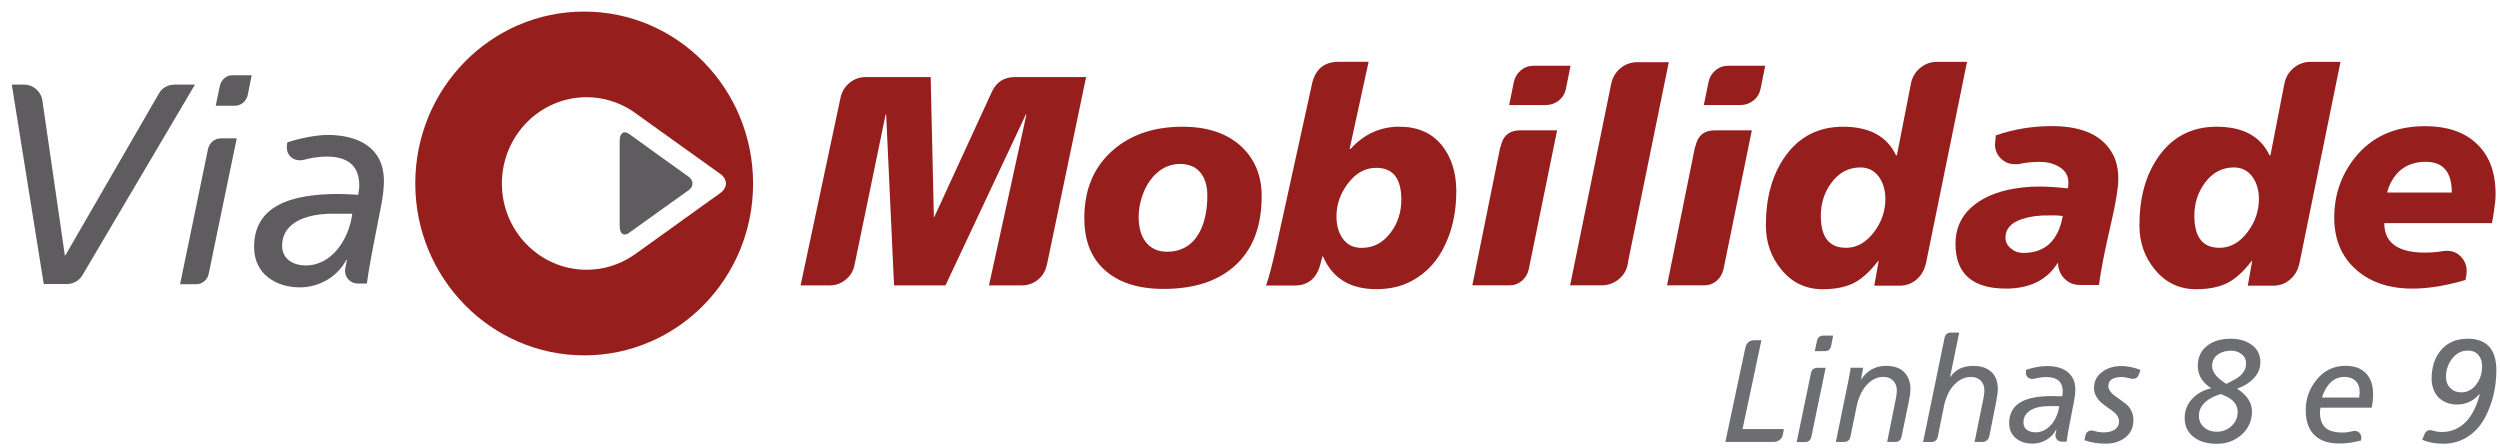
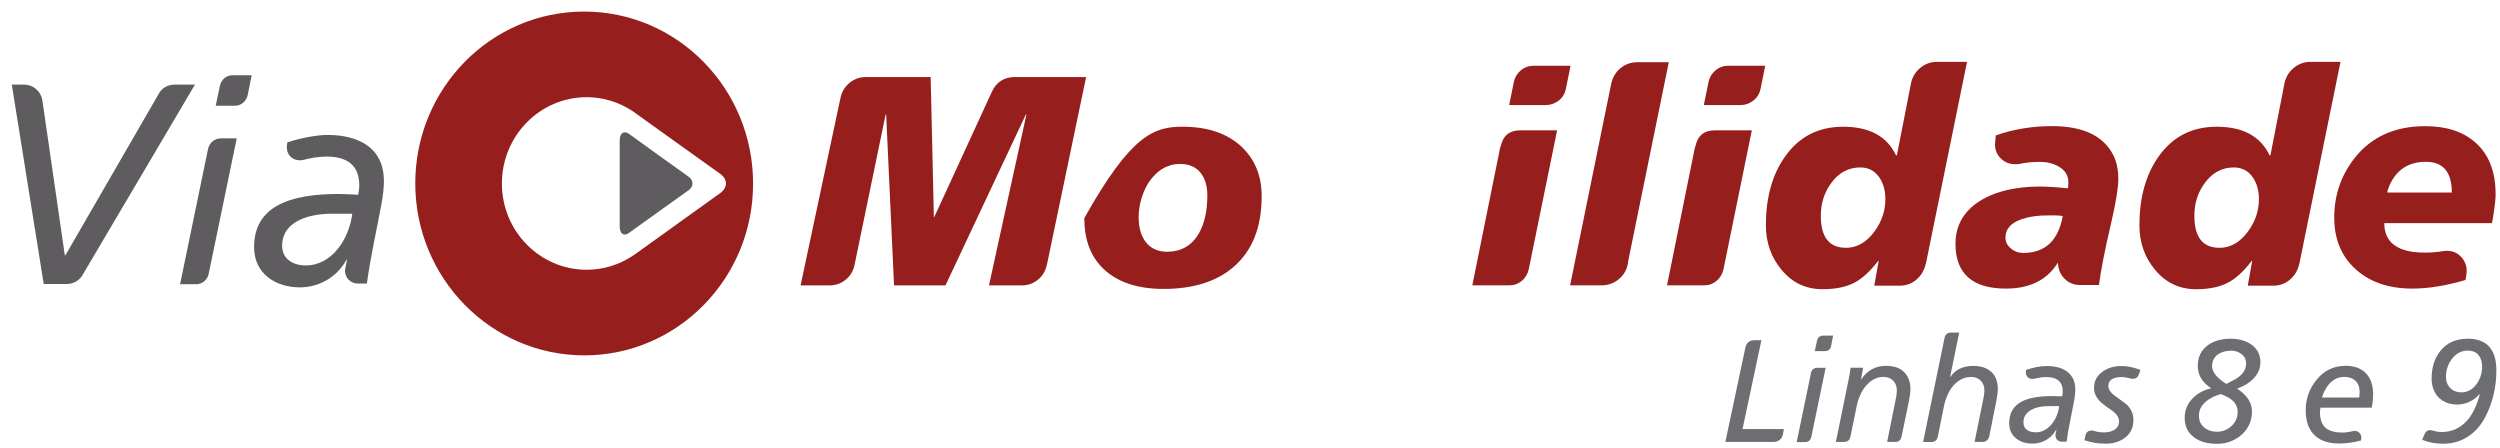
<svg xmlns="http://www.w3.org/2000/svg" width="162" height="29" viewBox="0 0 162 29" fill="none">
  <g clip-path="url(#clip0_3548_98043)">
    <path fill-rule="evenodd" clip-rule="evenodd" d="M43.835 14.548L41.223 16.423C41.159 16.467 40.962 16.601 40.944 16.612C40.095 17.16 39.096 17.48 38.015 17.48C34.985 17.48 32.523 14.981 32.523 11.893C32.523 8.805 34.982 6.298 38.015 6.298C39.085 6.298 40.081 6.617 40.93 7.159C40.952 7.173 41.144 7.3 41.201 7.348L43.835 9.237L46.675 11.268C46.914 11.442 47.036 11.664 47.043 11.893C47.036 12.114 46.914 12.336 46.675 12.51L43.835 14.545V14.548ZM37.854 0.75C31.806 0.746 26.91 5.735 26.91 11.882C26.91 18.029 31.817 23.024 37.861 23.028C43.906 23.028 48.806 18.04 48.799 11.896C48.799 5.742 43.903 0.75 37.854 0.75Z" fill="#961F1D" />
    <path fill-rule="evenodd" clip-rule="evenodd" d="M40.755 15.093C40.424 15.34 40.156 15.144 40.156 14.668V9.113C40.156 8.63 40.424 8.437 40.755 8.67L42.686 10.065L44.624 11.453C44.959 11.696 44.959 12.088 44.624 12.325L42.686 13.709L40.755 15.093Z" fill="#5E5C5F" />
    <path fill-rule="evenodd" clip-rule="evenodd" d="M4.343 18.403H2.834L0.764 5.483H1.563C2.145 5.483 2.652 5.908 2.745 6.501L4.201 16.546H4.236L10.288 6.076C10.488 5.705 10.87 5.483 11.323 5.483H12.633L5.346 17.825C5.143 18.181 4.747 18.403 4.343 18.403Z" fill="#5E5C5F" />
    <path fill-rule="evenodd" clip-rule="evenodd" d="M15.213 6.853H13.978L14.253 5.542C14.342 5.171 14.652 4.877 15.052 4.877H16.308L16.051 6.17C15.958 6.555 15.634 6.853 15.213 6.853ZM12.704 18.417H11.669L13.486 9.629C13.578 9.258 13.903 8.964 14.324 8.964H15.341L13.525 17.734C13.453 18.127 13.107 18.421 12.704 18.421V18.417Z" fill="#5E5C5F" />
    <path fill-rule="evenodd" clip-rule="evenodd" d="M22.828 13.848H21.518C20.226 13.848 18.282 14.222 18.282 15.94C18.282 16.776 18.992 17.201 19.809 17.201C21.536 17.201 22.624 15.457 22.828 13.848ZM24.88 11.722C24.88 12.162 24.805 12.772 24.719 13.219C24.391 14.974 23.995 16.736 23.773 18.374H23.192C22.721 18.374 22.357 18.008 22.357 17.542C22.357 17.492 22.357 17.437 22.375 17.383L22.485 16.827H22.45C21.868 17.935 20.687 18.622 19.431 18.622C17.889 18.622 16.465 17.764 16.465 16.009C16.465 13.328 18.849 12.569 21.954 12.569C22.317 12.569 22.771 12.601 23.21 12.623C23.245 12.424 23.281 12.235 23.281 12.013C23.281 10.64 22.41 10.146 21.169 10.146C20.658 10.146 20.116 10.236 19.645 10.367H19.627C19.552 10.385 19.481 10.385 19.409 10.385C18.953 10.385 18.588 10.037 18.588 9.572V9.412L18.624 9.223C19.445 8.947 20.548 8.743 21.222 8.743C23.096 8.743 24.876 9.481 24.876 11.722H24.88Z" fill="#5E5C5F" />
    <path fill-rule="evenodd" clip-rule="evenodd" d="M67.836 17.142C67.761 17.542 67.572 17.865 67.269 18.116C66.966 18.366 66.612 18.494 66.209 18.494H64.086L66.512 7.424H66.473L61.267 18.494H57.934L57.423 7.424H57.388L55.379 17.142C55.304 17.542 55.115 17.865 54.811 18.116C54.508 18.366 54.155 18.494 53.752 18.494H51.878L54.472 6.305C54.562 5.92 54.758 5.604 55.061 5.36C55.364 5.117 55.711 4.993 56.103 4.993H60.307L60.514 14.058L60.539 14.069L64.268 5.96C64.557 5.317 65.064 4.993 65.781 4.993H70.38L67.843 17.142H67.836Z" fill="#961F1D" />
-     <path fill-rule="evenodd" clip-rule="evenodd" d="M78.235 12.662C78.235 12.041 78.085 11.547 77.781 11.177C77.478 10.806 77.036 10.624 76.454 10.624C75.872 10.624 75.319 10.85 74.862 11.304C74.459 11.703 74.163 12.216 73.974 12.837C73.849 13.251 73.785 13.658 73.785 14.061C73.785 14.722 73.931 15.253 74.22 15.652C74.548 16.092 75.023 16.314 75.64 16.314C76.55 16.303 77.232 15.907 77.685 15.129C78.053 14.483 78.235 13.662 78.235 12.662ZM81.757 12.706C81.757 14.711 81.157 16.234 79.958 17.276C78.859 18.239 77.339 18.722 75.394 18.722C73.678 18.722 72.365 18.272 71.455 17.375C70.659 16.59 70.263 15.511 70.263 14.134C70.263 12.27 70.887 10.799 72.136 9.716C73.299 8.713 74.795 8.212 76.625 8.212C78.252 8.212 79.53 8.644 80.451 9.505C81.321 10.33 81.757 11.395 81.757 12.706Z" fill="#961F1D" />
-     <path fill-rule="evenodd" clip-rule="evenodd" d="M86.603 14.018C86.603 14.595 86.735 15.071 86.999 15.445C87.288 15.856 87.698 16.063 88.23 16.063C89.001 16.063 89.632 15.729 90.125 15.06C90.578 14.457 90.806 13.749 90.806 12.939C90.806 11.562 90.264 10.875 89.179 10.875C88.458 10.875 87.841 11.22 87.323 11.918C86.842 12.561 86.603 13.262 86.603 14.021V14.018ZM90.696 8.212C91.87 8.212 92.783 8.615 93.44 9.425C94.057 10.21 94.368 11.195 94.368 12.376C94.368 13.636 94.146 14.755 93.704 15.732C93.211 16.851 92.473 17.672 91.488 18.199C90.831 18.559 90.06 18.737 89.179 18.737C87.488 18.737 86.338 18.032 85.732 16.615H85.693L85.561 17.117C85.322 18.043 84.758 18.504 83.876 18.504H82.039C82.228 17.978 82.449 17.135 82.702 15.979L85.032 5.375C85.257 4.463 85.828 4.005 86.738 4.005H88.686L87.455 9.654H87.513C88.383 8.692 89.443 8.208 90.696 8.208V8.212Z" fill="#961F1D" />
+     <path fill-rule="evenodd" clip-rule="evenodd" d="M78.235 12.662C78.235 12.041 78.085 11.547 77.781 11.177C77.478 10.806 77.036 10.624 76.454 10.624C75.872 10.624 75.319 10.85 74.862 11.304C74.459 11.703 74.163 12.216 73.974 12.837C73.849 13.251 73.785 13.658 73.785 14.061C73.785 14.722 73.931 15.253 74.22 15.652C74.548 16.092 75.023 16.314 75.64 16.314C76.55 16.303 77.232 15.907 77.685 15.129C78.053 14.483 78.235 13.662 78.235 12.662ZM81.757 12.706C81.757 14.711 81.157 16.234 79.958 17.276C78.859 18.239 77.339 18.722 75.394 18.722C73.678 18.722 72.365 18.272 71.455 17.375C70.659 16.59 70.263 15.511 70.263 14.134C73.299 8.713 74.795 8.212 76.625 8.212C78.252 8.212 79.53 8.644 80.451 9.505C81.321 10.33 81.757 11.395 81.757 12.706Z" fill="#961F1D" />
    <path fill-rule="evenodd" clip-rule="evenodd" d="M101.772 4.26L101.469 5.764C101.404 6.073 101.251 6.323 101.005 6.516C100.758 6.708 100.484 6.807 100.18 6.807H97.793L98.096 5.321C98.161 5.012 98.311 4.757 98.549 4.558C98.789 4.358 99.067 4.26 99.385 4.26H101.768H101.772ZM97.243 9.506C97.383 8.797 97.807 8.445 98.514 8.445H100.901L99.067 17.433C99.003 17.742 98.853 17.996 98.621 18.193C98.385 18.392 98.118 18.491 97.814 18.491H95.406L97.222 9.502H97.24L97.243 9.506Z" fill="#961F1D" />
    <path fill-rule="evenodd" clip-rule="evenodd" d="M105.505 16.928C105.469 17.378 105.28 17.752 104.948 18.047C104.612 18.345 104.227 18.49 103.785 18.49H101.743L104.405 5.436C104.495 5.011 104.694 4.673 105.012 4.415C105.326 4.157 105.694 4.03 106.111 4.03H108.138L105.505 16.931V16.928Z" fill="#961F1D" />
    <path fill-rule="evenodd" clip-rule="evenodd" d="M114.386 4.26L114.083 5.764C114.019 6.073 113.865 6.323 113.619 6.516C113.373 6.708 113.098 6.807 112.795 6.807H110.407L110.711 5.321C110.775 5.012 110.925 4.757 111.164 4.558C111.403 4.358 111.681 4.26 111.999 4.26H114.386ZM109.858 9.506C109.997 8.797 110.422 8.445 111.128 8.445H113.519L111.685 17.433C111.621 17.742 111.471 17.996 111.239 18.193C111.007 18.392 110.736 18.491 110.432 18.491H108.024L109.84 9.502H109.858V9.506Z" fill="#961F1D" />
    <path fill-rule="evenodd" clip-rule="evenodd" d="M119.607 16.06C120.324 16.06 120.938 15.711 121.455 15.013C121.933 14.37 122.172 13.665 122.172 12.902C122.172 12.347 122.04 11.878 121.776 11.489C121.477 11.064 121.066 10.85 120.552 10.85C119.785 10.85 119.157 11.184 118.668 11.856C118.215 12.463 117.99 13.171 117.99 13.985C117.99 15.366 118.529 16.056 119.61 16.056L119.607 16.06ZM124.785 17.102C124.695 17.513 124.495 17.851 124.189 18.116C123.878 18.381 123.514 18.512 123.1 18.512H121.452L121.737 16.91H121.701C121.184 17.589 120.659 18.069 120.128 18.338C119.596 18.606 118.922 18.741 118.101 18.741C117.016 18.741 116.124 18.316 115.432 17.469C114.761 16.659 114.429 15.704 114.429 14.595C114.429 12.808 114.839 11.329 115.66 10.16C116.57 8.863 117.826 8.212 119.432 8.212C121.138 8.212 122.279 8.83 122.861 10.065H122.918L123.825 5.437C123.9 5.026 124.096 4.685 124.413 4.416C124.727 4.147 125.095 4.009 125.512 4.009H127.464L124.795 17.102H124.785Z" fill="#961F1D" />
    <path fill-rule="evenodd" clip-rule="evenodd" d="M131.104 16.39C132.524 16.39 133.377 15.594 133.666 13.999C133.527 13.974 133.37 13.959 133.195 13.959H132.764C132.121 13.948 131.543 14.025 131.029 14.192C130.312 14.435 129.955 14.835 129.955 15.387C129.955 15.681 130.08 15.928 130.333 16.121C130.548 16.303 130.805 16.39 131.104 16.39ZM132.967 8.172C134.962 8.172 136.282 8.79 136.928 10.025C137.156 10.461 137.267 10.988 137.267 11.605C137.267 12.157 137.11 13.124 136.792 14.497C136.389 16.219 136.129 17.545 136.014 18.468H134.783C134.391 18.468 134.059 18.334 133.788 18.065C133.517 17.796 133.374 17.462 133.359 17.062L133.324 17.022V17.062C132.628 18.155 131.518 18.701 129.991 18.701C127.807 18.701 126.715 17.73 126.715 15.79C126.715 14.853 127.051 14.076 127.718 13.458C128.299 12.931 129.07 12.55 130.03 12.321C130.687 12.168 131.393 12.088 132.15 12.088C132.653 12.088 133.267 12.125 133.988 12.205C134.013 12.139 134.027 12.07 134.027 11.994V11.783C134.027 11.358 133.813 11.024 133.381 10.78C133.038 10.588 132.642 10.49 132.189 10.49C131.697 10.49 131.254 10.533 130.862 10.624C130.812 10.639 130.715 10.642 130.58 10.642C130.212 10.642 129.905 10.515 129.652 10.268C129.399 10.018 129.274 9.705 129.274 9.334C129.274 9.309 129.281 9.276 129.291 9.236V9.138L129.331 8.771C130.48 8.372 131.693 8.172 132.967 8.172Z" fill="#961F1D" />
    <path fill-rule="evenodd" clip-rule="evenodd" d="M143.811 16.06C144.529 16.06 145.142 15.711 145.66 15.013C146.138 14.37 146.377 13.665 146.377 12.902C146.377 12.347 146.245 11.878 145.981 11.489C145.681 11.064 145.271 10.85 144.757 10.85C143.99 10.85 143.362 11.184 142.873 11.856C142.42 12.463 142.195 13.171 142.195 13.985C142.195 15.366 142.734 16.056 143.815 16.056L143.811 16.06ZM148.989 17.102C148.9 17.513 148.704 17.851 148.393 18.116C148.083 18.381 147.719 18.512 147.305 18.512H145.656L145.942 16.91H145.906C145.389 17.589 144.864 18.069 144.332 18.338C143.801 18.606 143.126 18.741 142.305 18.741C141.221 18.741 140.329 18.316 139.636 17.469C138.965 16.659 138.634 15.704 138.634 14.595C138.634 12.808 139.044 11.329 139.865 10.16C140.775 8.863 142.031 8.212 143.636 8.212C145.342 8.212 146.484 8.83 147.066 10.065H147.123L148.026 5.437C148.104 5.026 148.297 4.685 148.614 4.416C148.932 4.147 149.296 4.009 149.713 4.009H151.665L148.996 17.102H148.989Z" fill="#961F1D" />
    <path fill-rule="evenodd" clip-rule="evenodd" d="M158.877 12.474C158.877 11.148 158.317 10.486 157.193 10.486C156.183 10.486 155.445 10.904 154.977 11.74C154.838 11.983 154.742 12.227 154.692 12.474H158.877ZM161.718 12.572C161.718 12.804 161.693 13.091 161.643 13.44L161.568 13.96C161.543 14.141 161.511 14.308 161.475 14.461H154.502C154.502 15.373 154.956 15.958 155.862 16.216C156.187 16.317 156.611 16.368 157.125 16.368C157.564 16.368 157.96 16.336 158.314 16.27H158.353C158.392 16.259 158.46 16.252 158.56 16.252C158.924 16.252 159.231 16.383 159.473 16.637C159.72 16.895 159.841 17.208 159.841 17.582C159.841 17.673 159.83 17.789 159.802 17.931L159.762 18.141C158.51 18.515 157.361 18.701 156.315 18.701C154.734 18.701 153.478 18.25 152.547 17.353C151.687 16.532 151.259 15.445 151.259 14.094C151.259 12.655 151.694 11.377 152.565 10.258C153.65 8.87 155.18 8.176 157.15 8.176C158.528 8.176 159.612 8.528 160.408 9.237C161.279 10.007 161.714 11.119 161.714 12.572H161.718Z" fill="#961F1D" />
    <path fill-rule="evenodd" clip-rule="evenodd" d="M115.532 28.147C115.507 28.292 115.439 28.408 115.328 28.499C115.218 28.59 115.089 28.637 114.939 28.637H111.803L113.098 22.537C113.166 22.21 113.366 22.047 113.694 22.047H114.14L112.916 27.805H115.596L115.532 28.143V28.147Z" fill="#6D6E71" />
    <path fill-rule="evenodd" clip-rule="evenodd" d="M117.377 28.299C117.327 28.532 117.184 28.648 116.956 28.648H116.424L117.352 24.172C117.402 23.947 117.544 23.834 117.78 23.834H118.301L117.377 28.303V28.299ZM118.658 22.407C118.615 22.639 118.472 22.755 118.229 22.755H117.598L117.741 22.087C117.791 21.862 117.926 21.749 118.147 21.749H118.786L118.658 22.41V22.407Z" fill="#6D6E71" />
    <path fill-rule="evenodd" clip-rule="evenodd" d="M123.222 28.288C123.172 28.521 123.036 28.637 122.811 28.637H122.287L122.865 25.76C122.897 25.604 122.915 25.451 122.915 25.298C122.915 25.04 122.836 24.83 122.676 24.666C122.515 24.503 122.308 24.423 122.055 24.423C121.702 24.423 121.384 24.55 121.102 24.808C120.849 25.029 120.652 25.317 120.51 25.676C120.424 25.883 120.363 26.061 120.335 26.214L119.91 28.288C119.86 28.521 119.721 28.637 119.493 28.637H118.965L119.796 24.564C119.864 24.245 119.903 23.998 119.917 23.831H120.731L120.592 24.593H120.603C120.991 24.001 121.53 23.707 122.223 23.707C122.958 23.707 123.443 23.987 123.675 24.546C123.753 24.742 123.796 24.964 123.796 25.215C123.796 25.415 123.757 25.712 123.675 26.101L123.222 28.288Z" fill="#6D6E71" />
    <path fill-rule="evenodd" clip-rule="evenodd" d="M128.899 28.288C128.881 28.383 128.831 28.463 128.753 28.532C128.674 28.601 128.581 28.637 128.478 28.637H127.953L128.535 25.764C128.571 25.582 128.589 25.426 128.589 25.302C128.589 25.037 128.51 24.826 128.353 24.666C128.196 24.506 127.989 24.427 127.729 24.427C127.375 24.427 127.054 24.554 126.765 24.804C126.508 25.026 126.308 25.313 126.166 25.673C126.08 25.887 126.019 26.065 125.991 26.21L125.57 28.292C125.52 28.525 125.381 28.641 125.152 28.641H124.617L126.005 21.901C126.055 21.669 126.191 21.553 126.412 21.553H126.958L126.365 24.427H126.383C126.704 23.951 127.2 23.711 127.875 23.711C128.364 23.711 128.749 23.838 129.035 24.096C129.32 24.354 129.459 24.728 129.459 25.218C129.459 25.407 129.42 25.702 129.338 26.105L128.903 28.292L128.899 28.288Z" fill="#6D6E71" />
    <path fill-rule="evenodd" clip-rule="evenodd" d="M132.621 23.718C133.467 23.718 134.034 23.983 134.323 24.517C134.426 24.713 134.48 24.949 134.48 25.233C134.48 25.458 134.451 25.712 134.398 25.996L134.137 27.333C134.045 27.772 133.97 28.205 133.916 28.622H133.62C133.495 28.622 133.395 28.582 133.313 28.506C133.235 28.426 133.192 28.325 133.192 28.201C133.192 28.165 133.192 28.136 133.203 28.117L133.26 27.834H133.242C133.095 28.117 132.881 28.339 132.603 28.503C132.325 28.666 132.025 28.746 131.704 28.746C131.272 28.746 130.915 28.633 130.64 28.408C130.344 28.168 130.194 27.838 130.194 27.42C130.194 26.78 130.462 26.315 131.001 26.025C131.447 25.785 132.107 25.665 132.992 25.665C133.085 25.665 133.185 25.665 133.299 25.676H133.631C133.656 25.578 133.666 25.476 133.666 25.371C133.666 24.746 133.31 24.433 132.592 24.433C132.371 24.433 132.111 24.47 131.814 24.546H131.804C131.779 24.553 131.743 24.557 131.693 24.557C131.575 24.557 131.475 24.517 131.397 24.441C131.318 24.361 131.276 24.263 131.276 24.143V24.059L131.293 23.965C131.786 23.801 132.228 23.721 132.617 23.721L132.621 23.718ZM131.896 28.016C132.211 28.016 132.496 27.907 132.749 27.689C132.978 27.496 133.153 27.242 133.277 26.929C133.356 26.73 133.409 26.526 133.434 26.319H132.767C132.064 26.319 131.568 26.493 131.286 26.842C131.176 26.98 131.119 27.158 131.119 27.376C131.119 27.594 131.197 27.75 131.358 27.863C131.5 27.961 131.679 28.012 131.893 28.012L131.896 28.016Z" fill="#6D6E71" />
    <path fill-rule="evenodd" clip-rule="evenodd" d="M135.665 27.914C135.882 27.983 136.104 28.019 136.332 28.019C136.596 28.019 136.821 27.965 136.999 27.86C137.21 27.732 137.313 27.547 137.313 27.293C137.313 27.067 137.174 26.846 136.896 26.631C136.692 26.493 136.489 26.348 136.286 26.192C136.082 26.039 135.925 25.858 135.815 25.651C135.736 25.505 135.693 25.334 135.693 25.131C135.693 24.684 135.886 24.328 136.268 24.067C136.607 23.834 137.006 23.718 137.463 23.718C137.845 23.718 138.259 23.801 138.705 23.972L138.594 24.274C138.527 24.455 138.395 24.546 138.205 24.546H138.138C138.113 24.546 138.095 24.539 138.081 24.528C137.831 24.466 137.635 24.433 137.488 24.433C136.91 24.433 136.621 24.63 136.621 25.018C136.621 25.226 136.76 25.436 137.042 25.651C137.221 25.77 137.481 25.963 137.824 26.225C138.102 26.501 138.245 26.831 138.245 27.213C138.245 27.74 138.038 28.143 137.624 28.419C137.296 28.641 136.907 28.75 136.457 28.75C135.943 28.75 135.483 28.673 135.069 28.524L135.133 28.234C135.183 28.008 135.319 27.896 135.54 27.896C135.59 27.896 135.633 27.903 135.668 27.914H135.665Z" fill="#6D6E71" />
    <path fill-rule="evenodd" clip-rule="evenodd" d="M143.34 23.718C143.34 23.944 143.447 24.173 143.665 24.405C143.815 24.561 144.015 24.718 144.268 24.878C144.486 24.765 144.696 24.652 144.907 24.54C145.142 24.394 145.314 24.227 145.424 24.031C145.503 23.9 145.546 23.737 145.546 23.541C145.546 23.297 145.449 23.097 145.253 22.948C145.057 22.799 144.839 22.723 144.593 22.723C144.247 22.723 143.961 22.803 143.733 22.959C143.472 23.141 143.344 23.395 143.344 23.722L143.34 23.718ZM142.416 23.711C142.416 23.119 142.645 22.665 143.101 22.345C143.483 22.08 143.972 21.949 144.564 21.949C145.078 21.949 145.51 22.073 145.87 22.316C146.27 22.592 146.473 22.977 146.473 23.468C146.473 23.875 146.316 24.242 146.002 24.561C145.731 24.83 145.385 25.037 144.964 25.183C145.606 25.604 145.928 26.095 145.928 26.654C145.928 27.275 145.696 27.788 145.232 28.191C144.793 28.569 144.268 28.758 143.658 28.758C143.048 28.758 142.587 28.63 142.223 28.372C141.785 28.071 141.567 27.642 141.567 27.083C141.567 26.567 141.756 26.127 142.131 25.764C142.445 25.462 142.83 25.263 143.287 25.161C142.705 24.783 142.416 24.303 142.416 23.718V23.711ZM142.488 26.923C142.488 27.257 142.605 27.515 142.841 27.704C143.051 27.886 143.319 27.977 143.647 27.977C144.011 27.977 144.329 27.853 144.596 27.61C144.864 27.366 145 27.061 145 26.694C145 26.236 144.732 25.891 144.193 25.659C144.068 25.608 143.976 25.568 143.915 25.535C143.526 25.64 143.208 25.8 142.962 26.007C142.648 26.265 142.491 26.57 142.491 26.923H142.488Z" fill="#6D6E71" />
    <path fill-rule="evenodd" clip-rule="evenodd" d="M152.504 27.933C152.504 27.933 152.533 27.933 152.551 27.922H152.586C152.711 27.922 152.811 27.966 152.893 28.049C152.972 28.133 153.015 28.238 153.015 28.365V28.402C153.007 28.42 153.004 28.434 153.004 28.438L152.993 28.543C152.501 28.674 152.03 28.739 151.587 28.739C150.938 28.739 150.435 28.587 150.078 28.285C149.632 27.922 149.41 27.352 149.41 26.578C149.41 25.855 149.635 25.212 150.085 24.645C150.577 24.017 151.216 23.704 152.001 23.704C152.568 23.704 153.007 23.868 153.314 24.191C153.621 24.514 153.778 24.965 153.778 25.542C153.778 25.837 153.746 26.131 153.685 26.418H150.37C150.345 26.52 150.335 26.622 150.335 26.73C150.335 27.203 150.47 27.544 150.741 27.759C150.977 27.94 151.327 28.031 151.798 28.031C151.994 28.031 152.229 27.995 152.501 27.926L152.504 27.933ZM152.875 25.764C152.893 25.626 152.904 25.506 152.904 25.404C152.904 25.092 152.815 24.849 152.636 24.678C152.458 24.507 152.215 24.423 151.905 24.423C151.391 24.423 150.981 24.7 150.674 25.252C150.581 25.415 150.513 25.586 150.47 25.76H152.879L152.875 25.764Z" fill="#6D6E71" />
    <path fill-rule="evenodd" clip-rule="evenodd" d="M159.884 21.945C161.136 21.945 161.764 22.628 161.764 23.991C161.764 25.091 161.525 26.098 161.05 27.017C160.765 27.562 160.39 27.991 159.916 28.296C159.445 28.601 158.909 28.754 158.31 28.754C157.818 28.754 157.364 28.67 156.958 28.499L157.097 28.162C157.175 27.965 157.304 27.871 157.475 27.871C157.507 27.871 157.539 27.878 157.578 27.889H157.596C157.818 27.958 158.028 27.994 158.224 27.994C158.859 27.994 159.398 27.758 159.834 27.286C160.198 26.897 160.483 26.323 160.687 25.571L160.658 25.553C160.262 25.992 159.777 26.214 159.195 26.214C158.849 26.214 158.542 26.127 158.271 25.956C158 25.782 157.803 25.538 157.689 25.226C157.611 25.019 157.568 24.794 157.568 24.547C157.568 23.798 157.764 23.188 158.16 22.708C158.574 22.207 159.149 21.953 159.884 21.953V21.945ZM159.473 25.426C159.884 25.426 160.223 25.248 160.48 24.888C160.719 24.561 160.84 24.18 160.84 23.747C160.84 23.439 160.761 23.192 160.601 23.003C160.44 22.814 160.212 22.719 159.916 22.719C159.505 22.719 159.163 22.893 158.899 23.242C158.631 23.591 158.499 23.98 158.499 24.405C158.499 24.732 158.603 24.986 158.802 25.168C158.981 25.339 159.206 25.422 159.477 25.422L159.473 25.426Z" fill="#6D6E71" />
  </g>
  <defs>
    <clipPath id="clip0_3548_98043">
      <rect width="161" height="28" fill="white" transform="translate(0.764 0.75)" />
    </clipPath>
  </defs>
</svg>